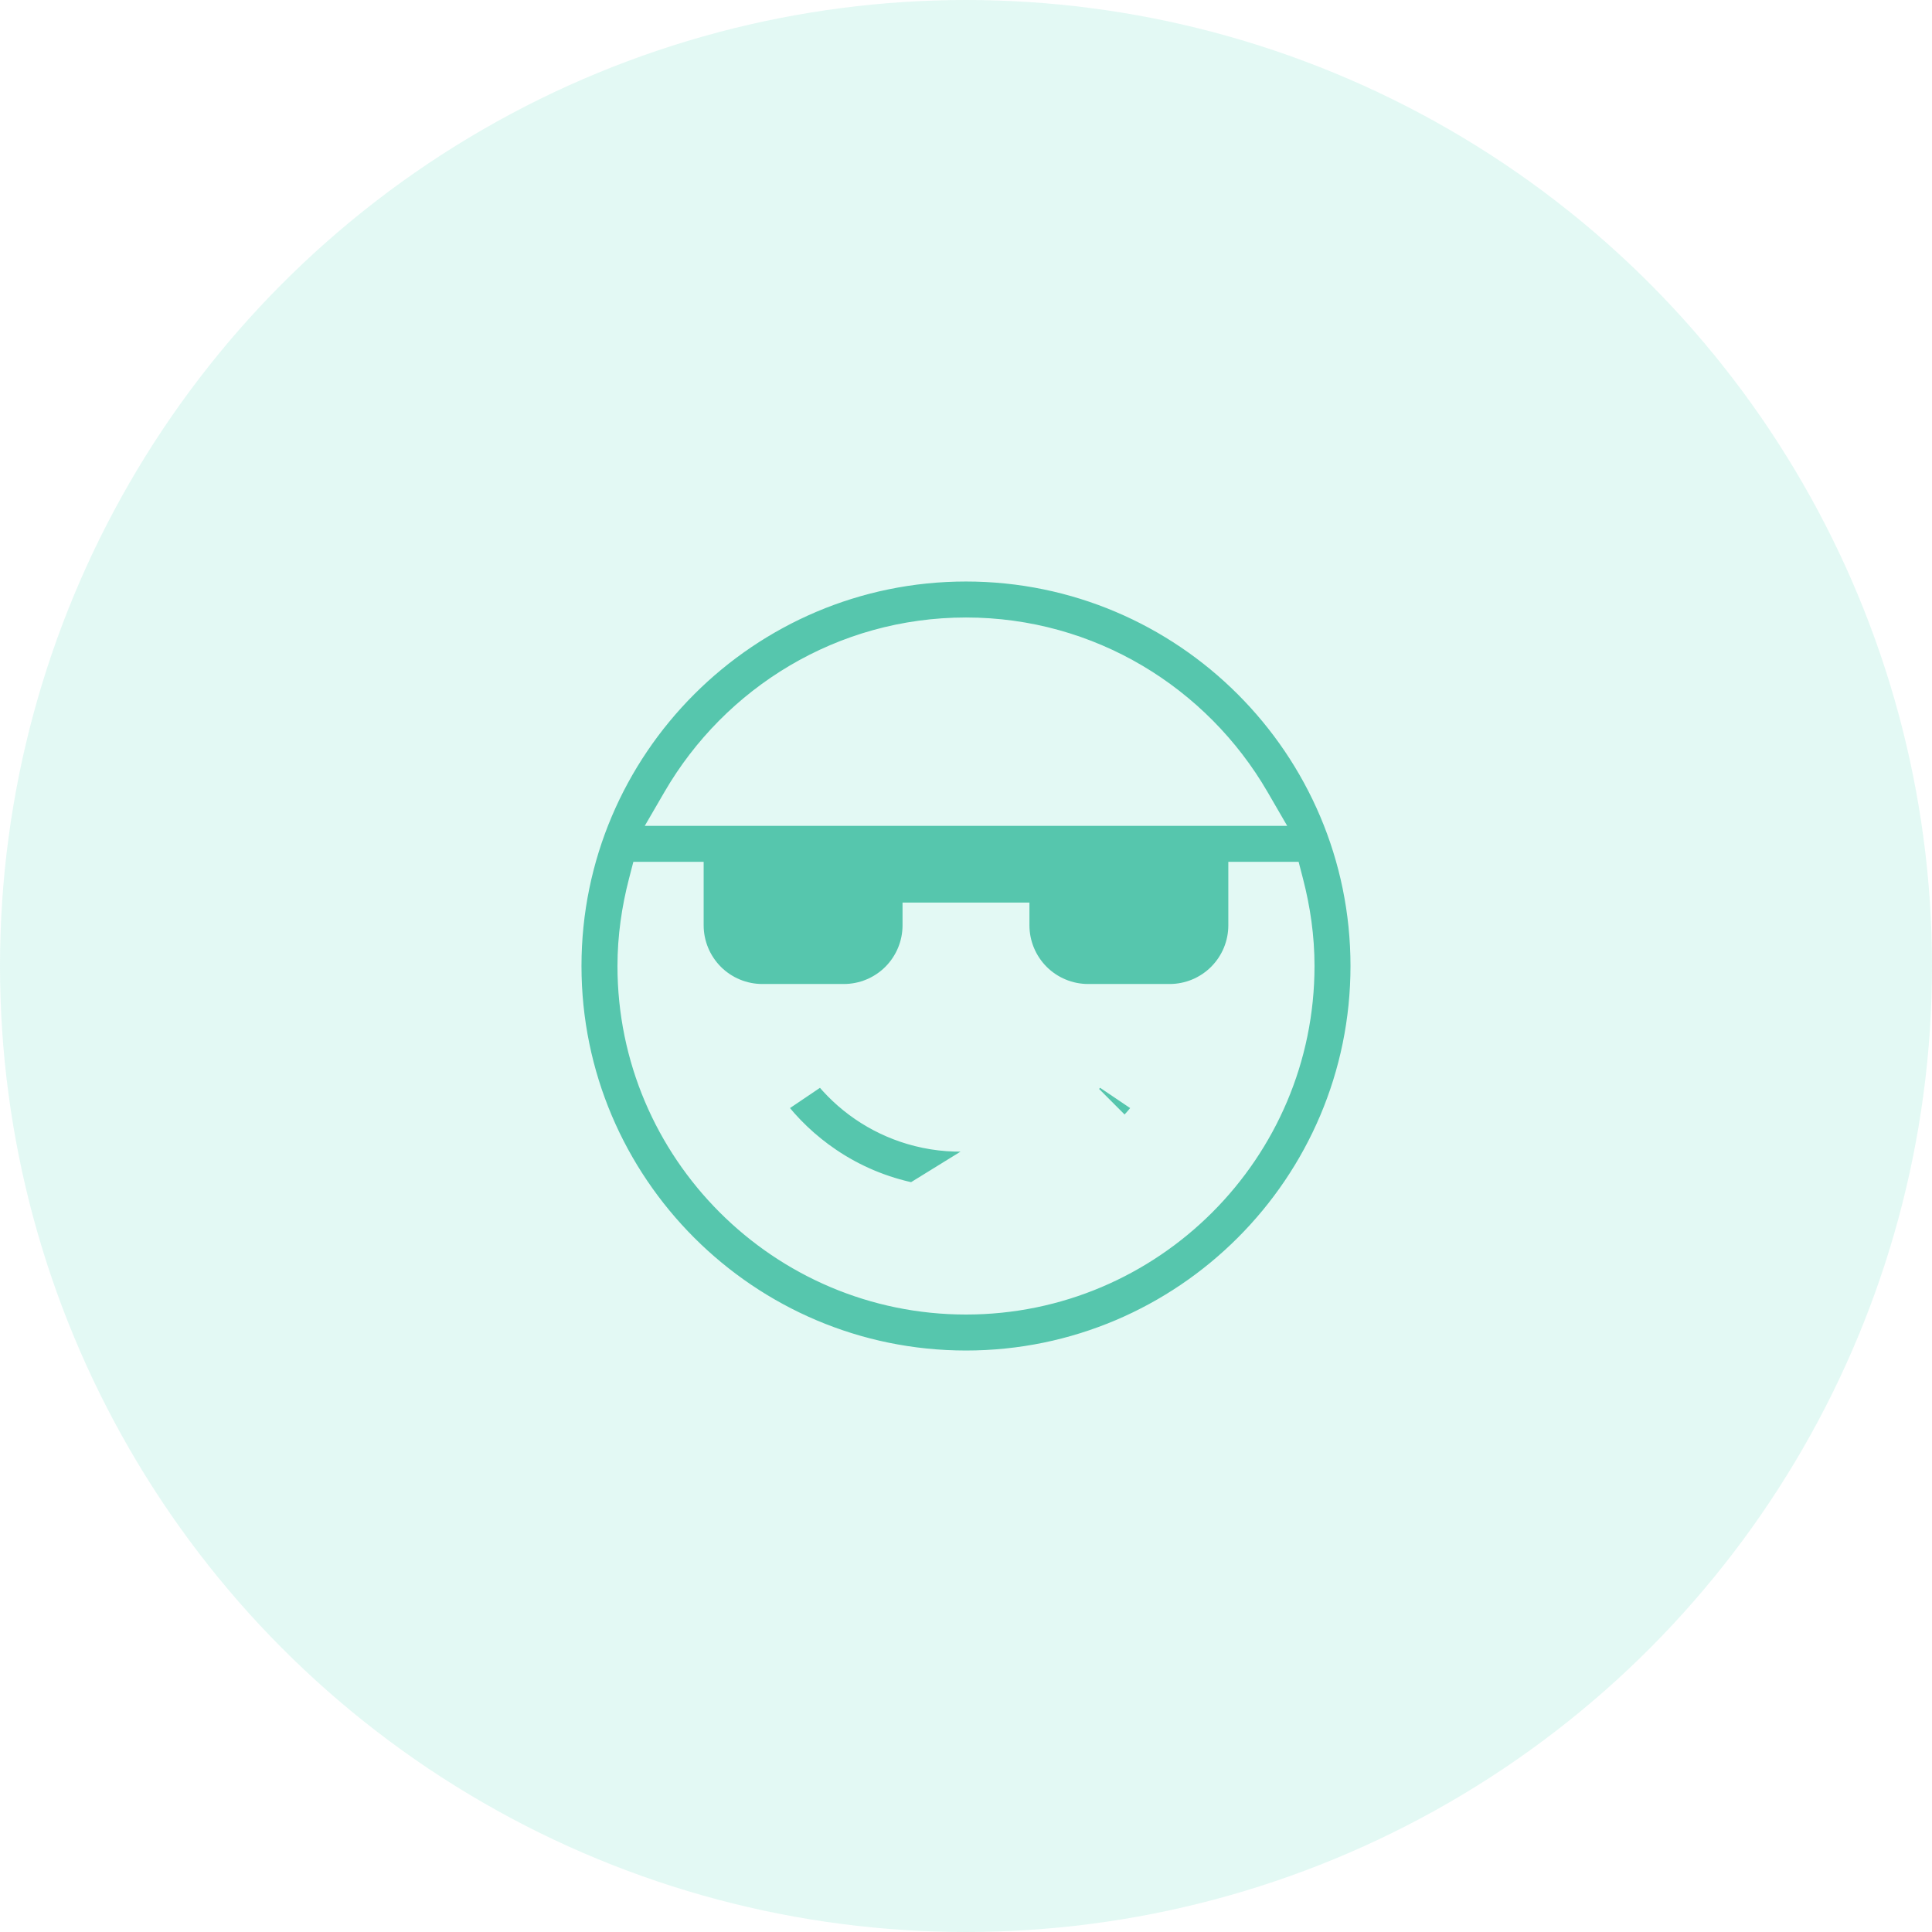
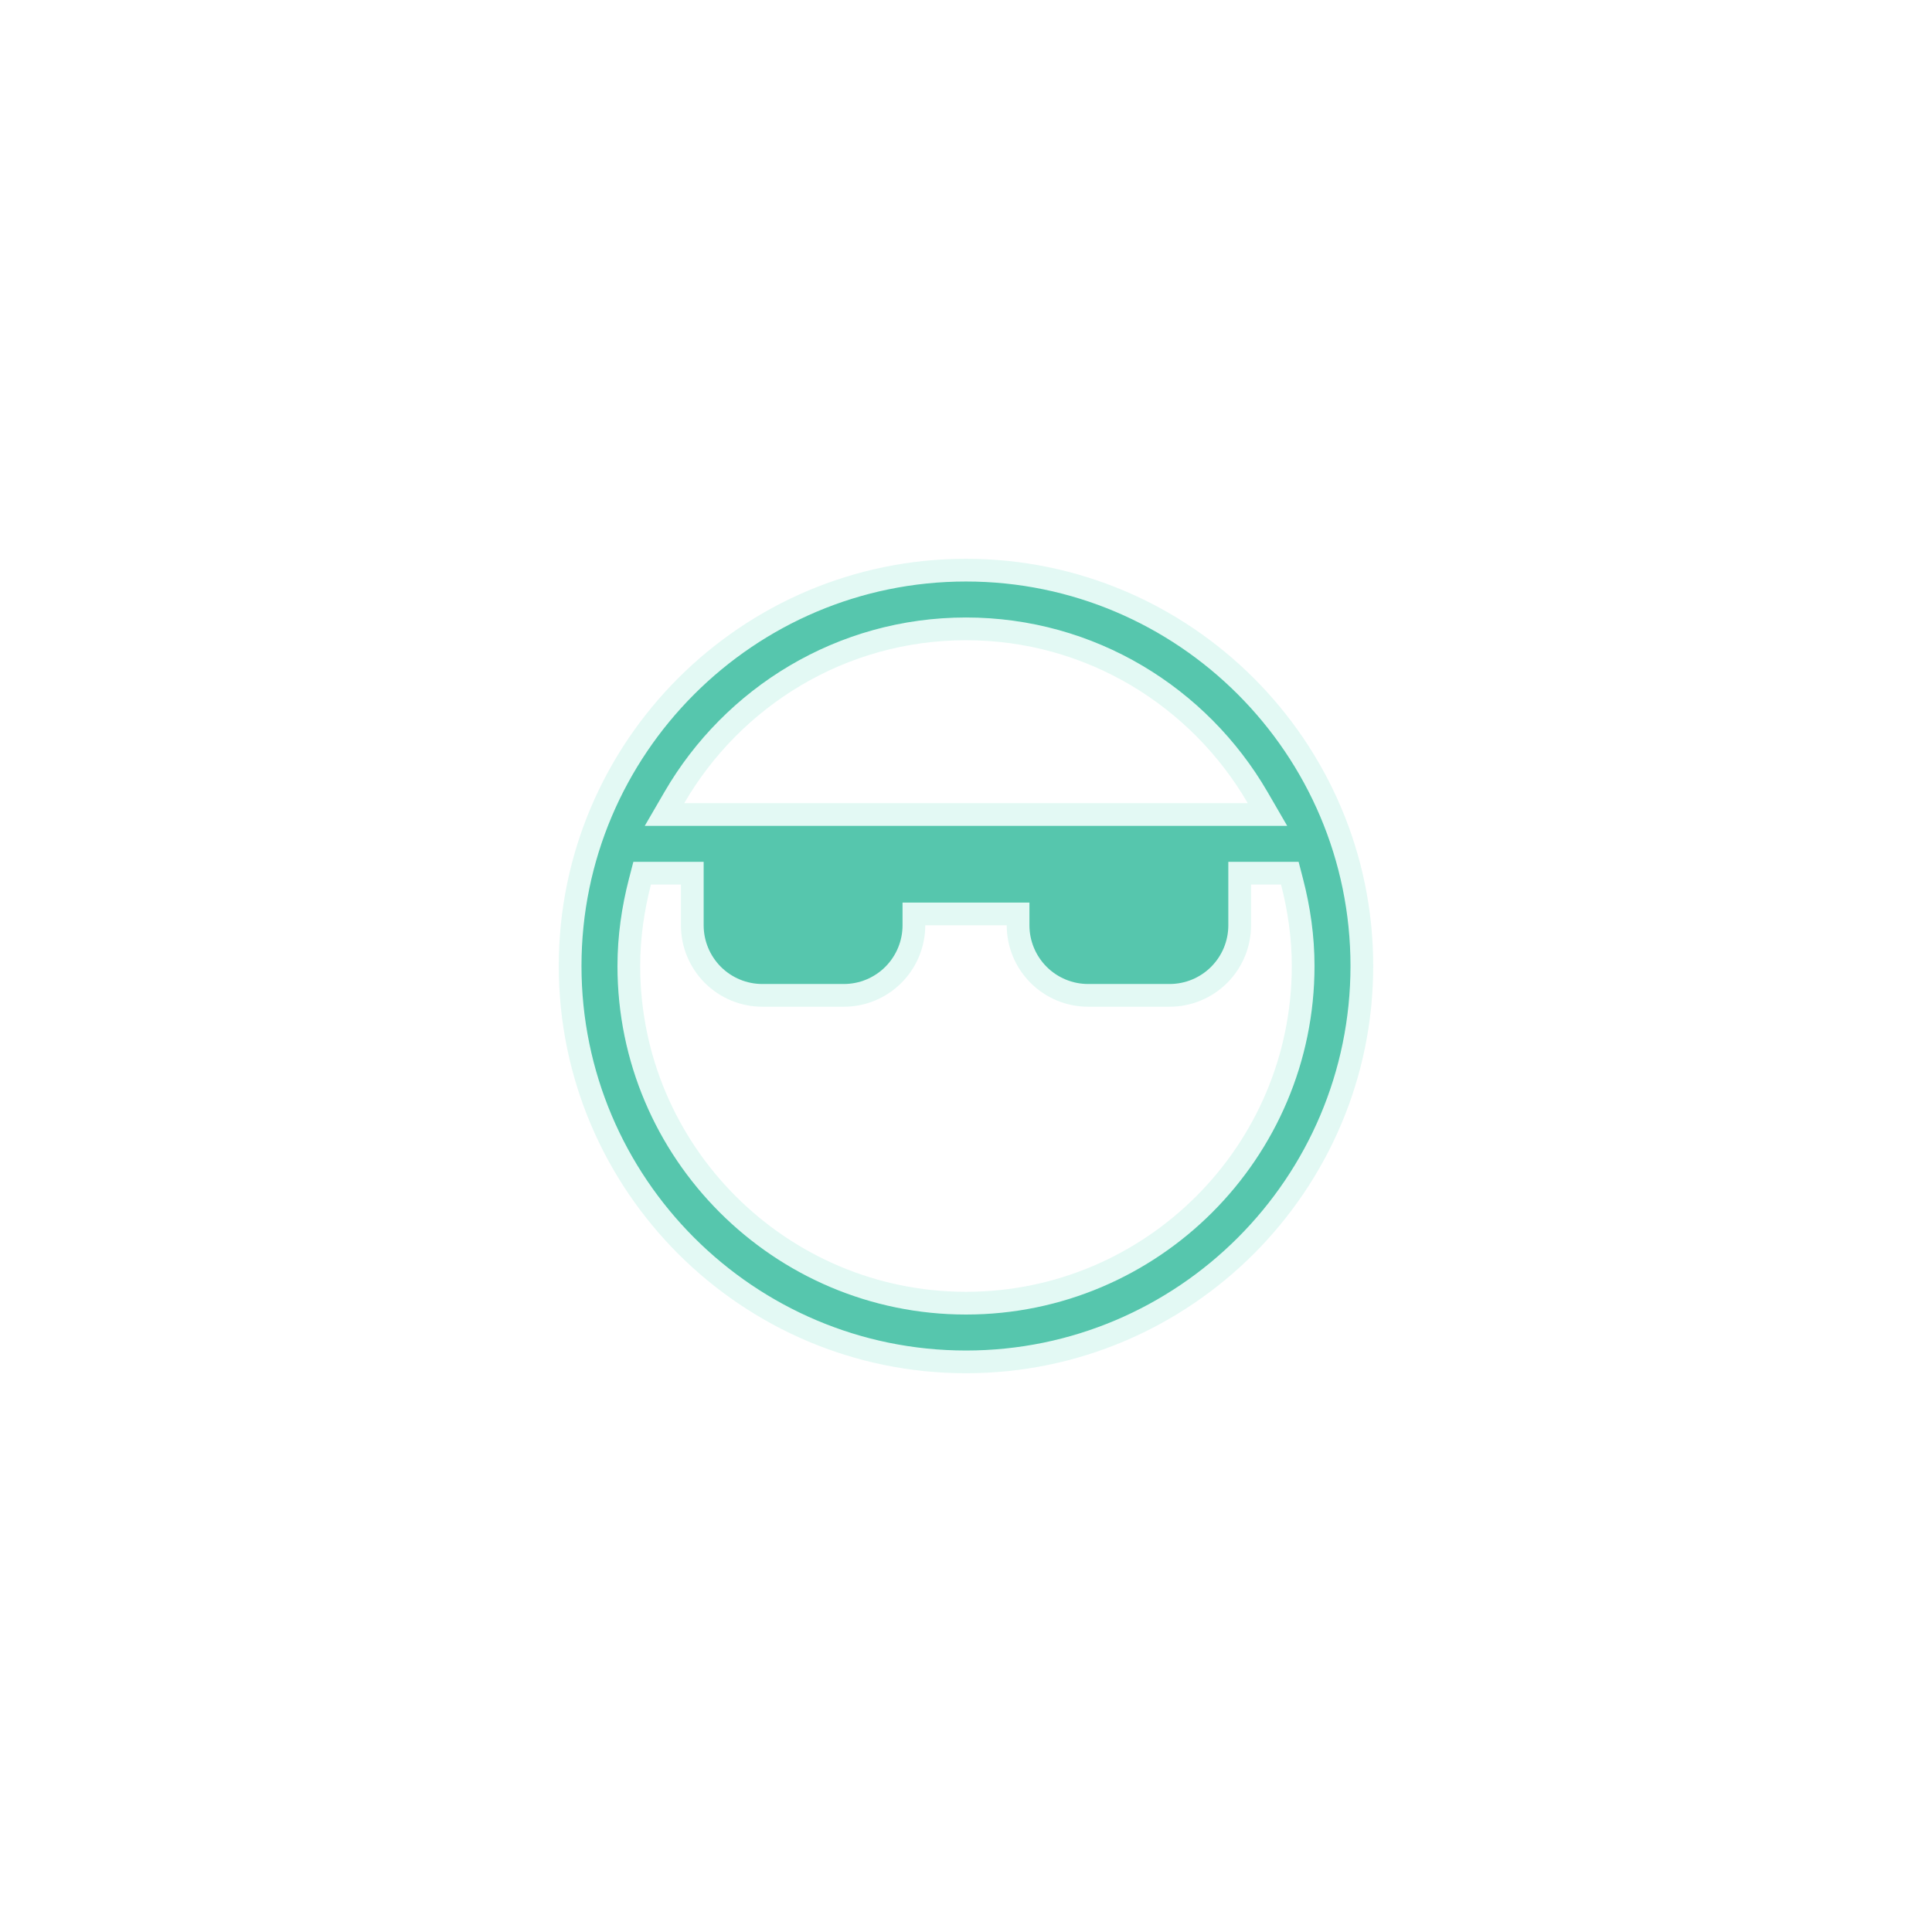
<svg xmlns="http://www.w3.org/2000/svg" width="85" height="85" viewBox="0 0 85 85" fill="none">
  <g filter="url(#filter0_b_53_1512)">
-     <circle cx="42.5" cy="42.5" r="42.5" fill="#74E1C9" fill-opacity="0.2" />
-   </g>
-   <path d="M47.661 47.92L47.66 47.921C46.96 48.619 46.133 49.176 45.224 49.564L45.223 49.565C43.584 50.256 41.757 50.357 40.053 49.85C38.509 49.391 37.153 48.459 36.172 47.191L34.028 48.639C34.717 49.557 35.555 50.355 36.508 50.999C37.617 51.75 38.864 52.274 40.176 52.541L47.661 47.92ZM47.661 47.92C47.89 47.69 48.105 47.446 48.303 47.19L50.45 48.639C50.156 49.032 49.832 49.404 49.486 49.75L49.486 49.75M47.661 47.92L49.486 49.75M49.486 49.75C48.55 50.683 47.444 51.427 46.227 51.944M49.486 49.75L46.227 51.944M46.227 51.944C44.316 52.747 42.207 52.955 40.176 52.541L46.227 51.944Z" fill="#56C6AD" stroke="#E3F9F4" />
+     </g>
  <path d="M54.894 35.834H55.763L55.327 35.082C52.757 30.659 47.977 27.667 42.5 27.667C37.022 27.667 32.243 30.659 29.673 35.082L29.236 35.834H30.105H54.894ZM28.639 38.417H28.252L28.155 38.791C27.849 39.975 27.666 41.215 27.666 42.5C27.666 50.679 34.321 57.334 42.5 57.334C50.679 57.334 57.333 50.679 57.333 42.5C57.333 41.215 57.151 39.975 56.844 38.791L56.747 38.417H56.36H55.041H54.541V38.917V40.709C54.541 41.526 54.217 42.31 53.638 42.889C53.06 43.467 52.276 43.792 51.458 43.792H47.875C47.057 43.792 46.273 43.467 45.694 42.889C45.116 42.31 44.791 41.526 44.791 40.709V40.209H44.291H40.708H40.208V40.709C40.208 41.526 39.883 42.31 39.305 42.889C38.727 43.467 37.942 43.792 37.125 43.792H33.541C32.724 43.792 31.939 43.467 31.361 42.889C30.783 42.31 30.458 41.526 30.458 40.709V38.917V38.417H29.958H28.639ZM25.083 42.5C25.083 32.897 32.897 25.084 42.5 25.084C52.103 25.084 59.916 32.897 59.916 42.5C59.916 52.103 52.103 59.917 42.5 59.917C32.897 59.917 25.083 52.103 25.083 42.5Z" fill="#56C6AD" stroke="#E3F9F4" />
  <defs>
    <filter id="filter0_b_53_1512" x="-10" y="-10" width="105" height="105" filterUnits="userSpaceOnUse" color-interpolation-filters="sRGB">
      <feFlood flood-opacity="0" result="BackgroundImageFix" />
      <feGaussianBlur in="BackgroundImageFix" stdDeviation="5" />
      <feComposite in2="SourceAlpha" operator="in" result="effect1_backgroundBlur_53_1512" />
      <feBlend mode="normal" in="SourceGraphic" in2="effect1_backgroundBlur_53_1512" result="shape" />
    </filter>
  </defs>
</svg>